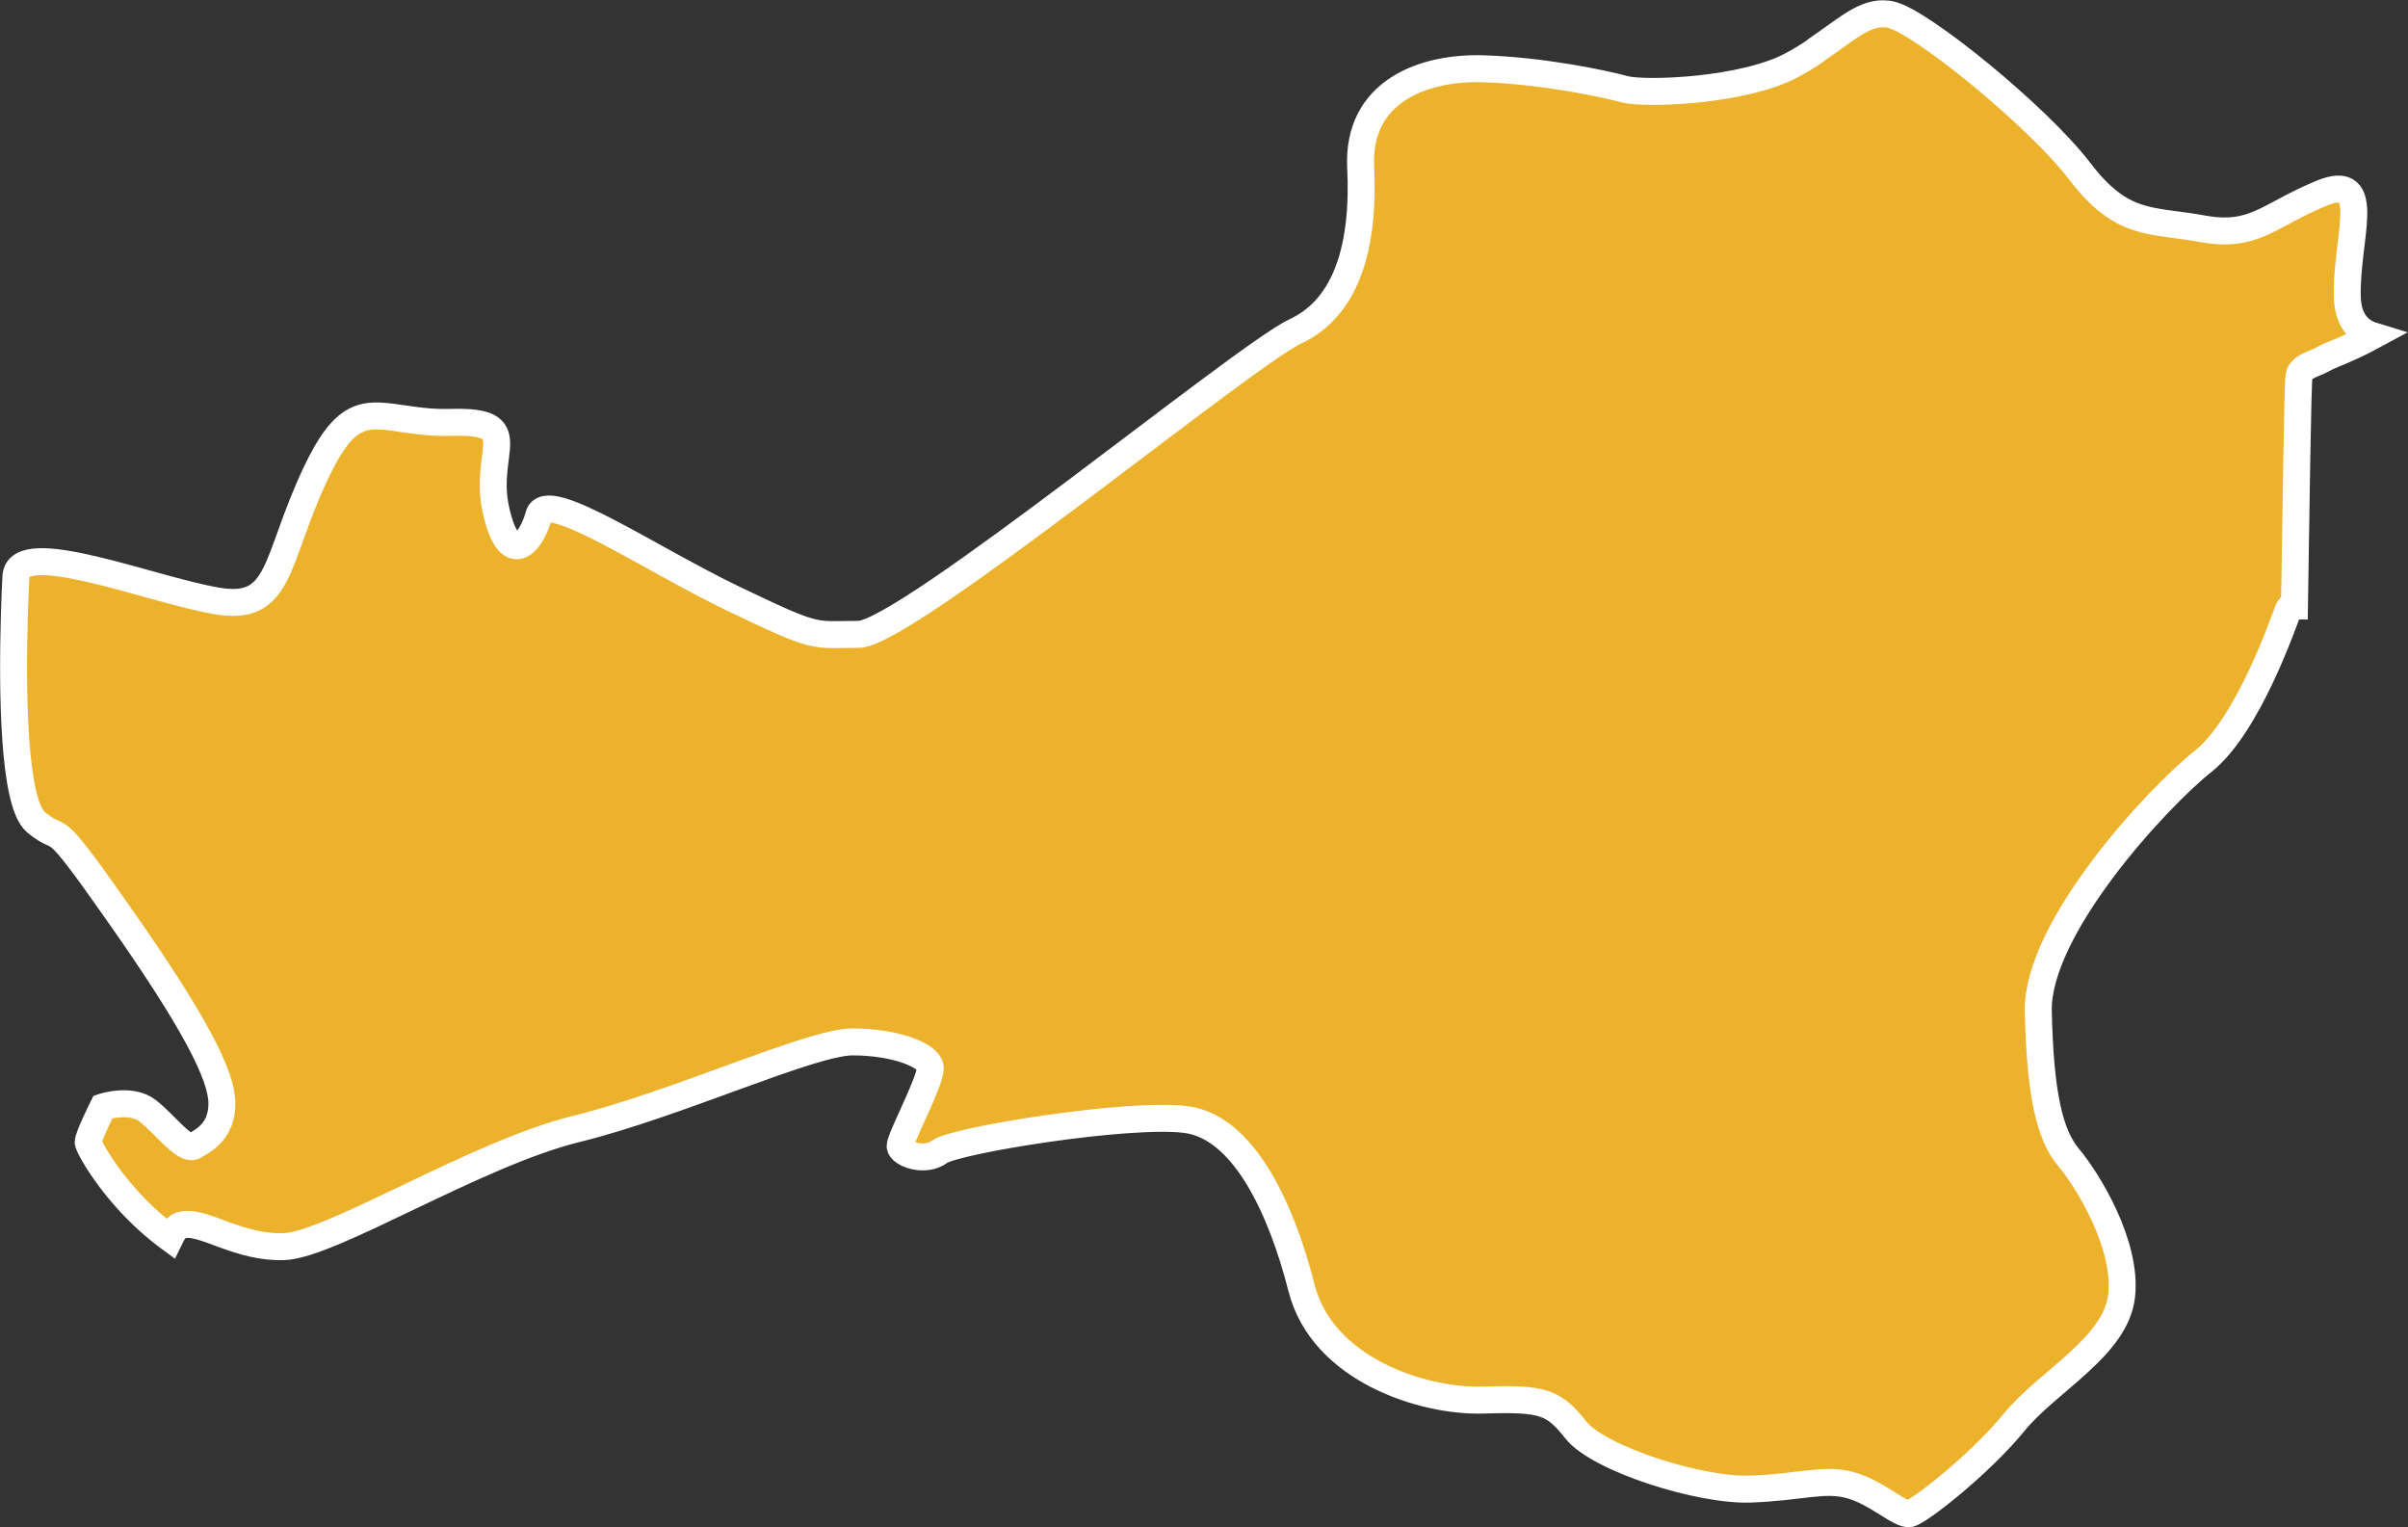
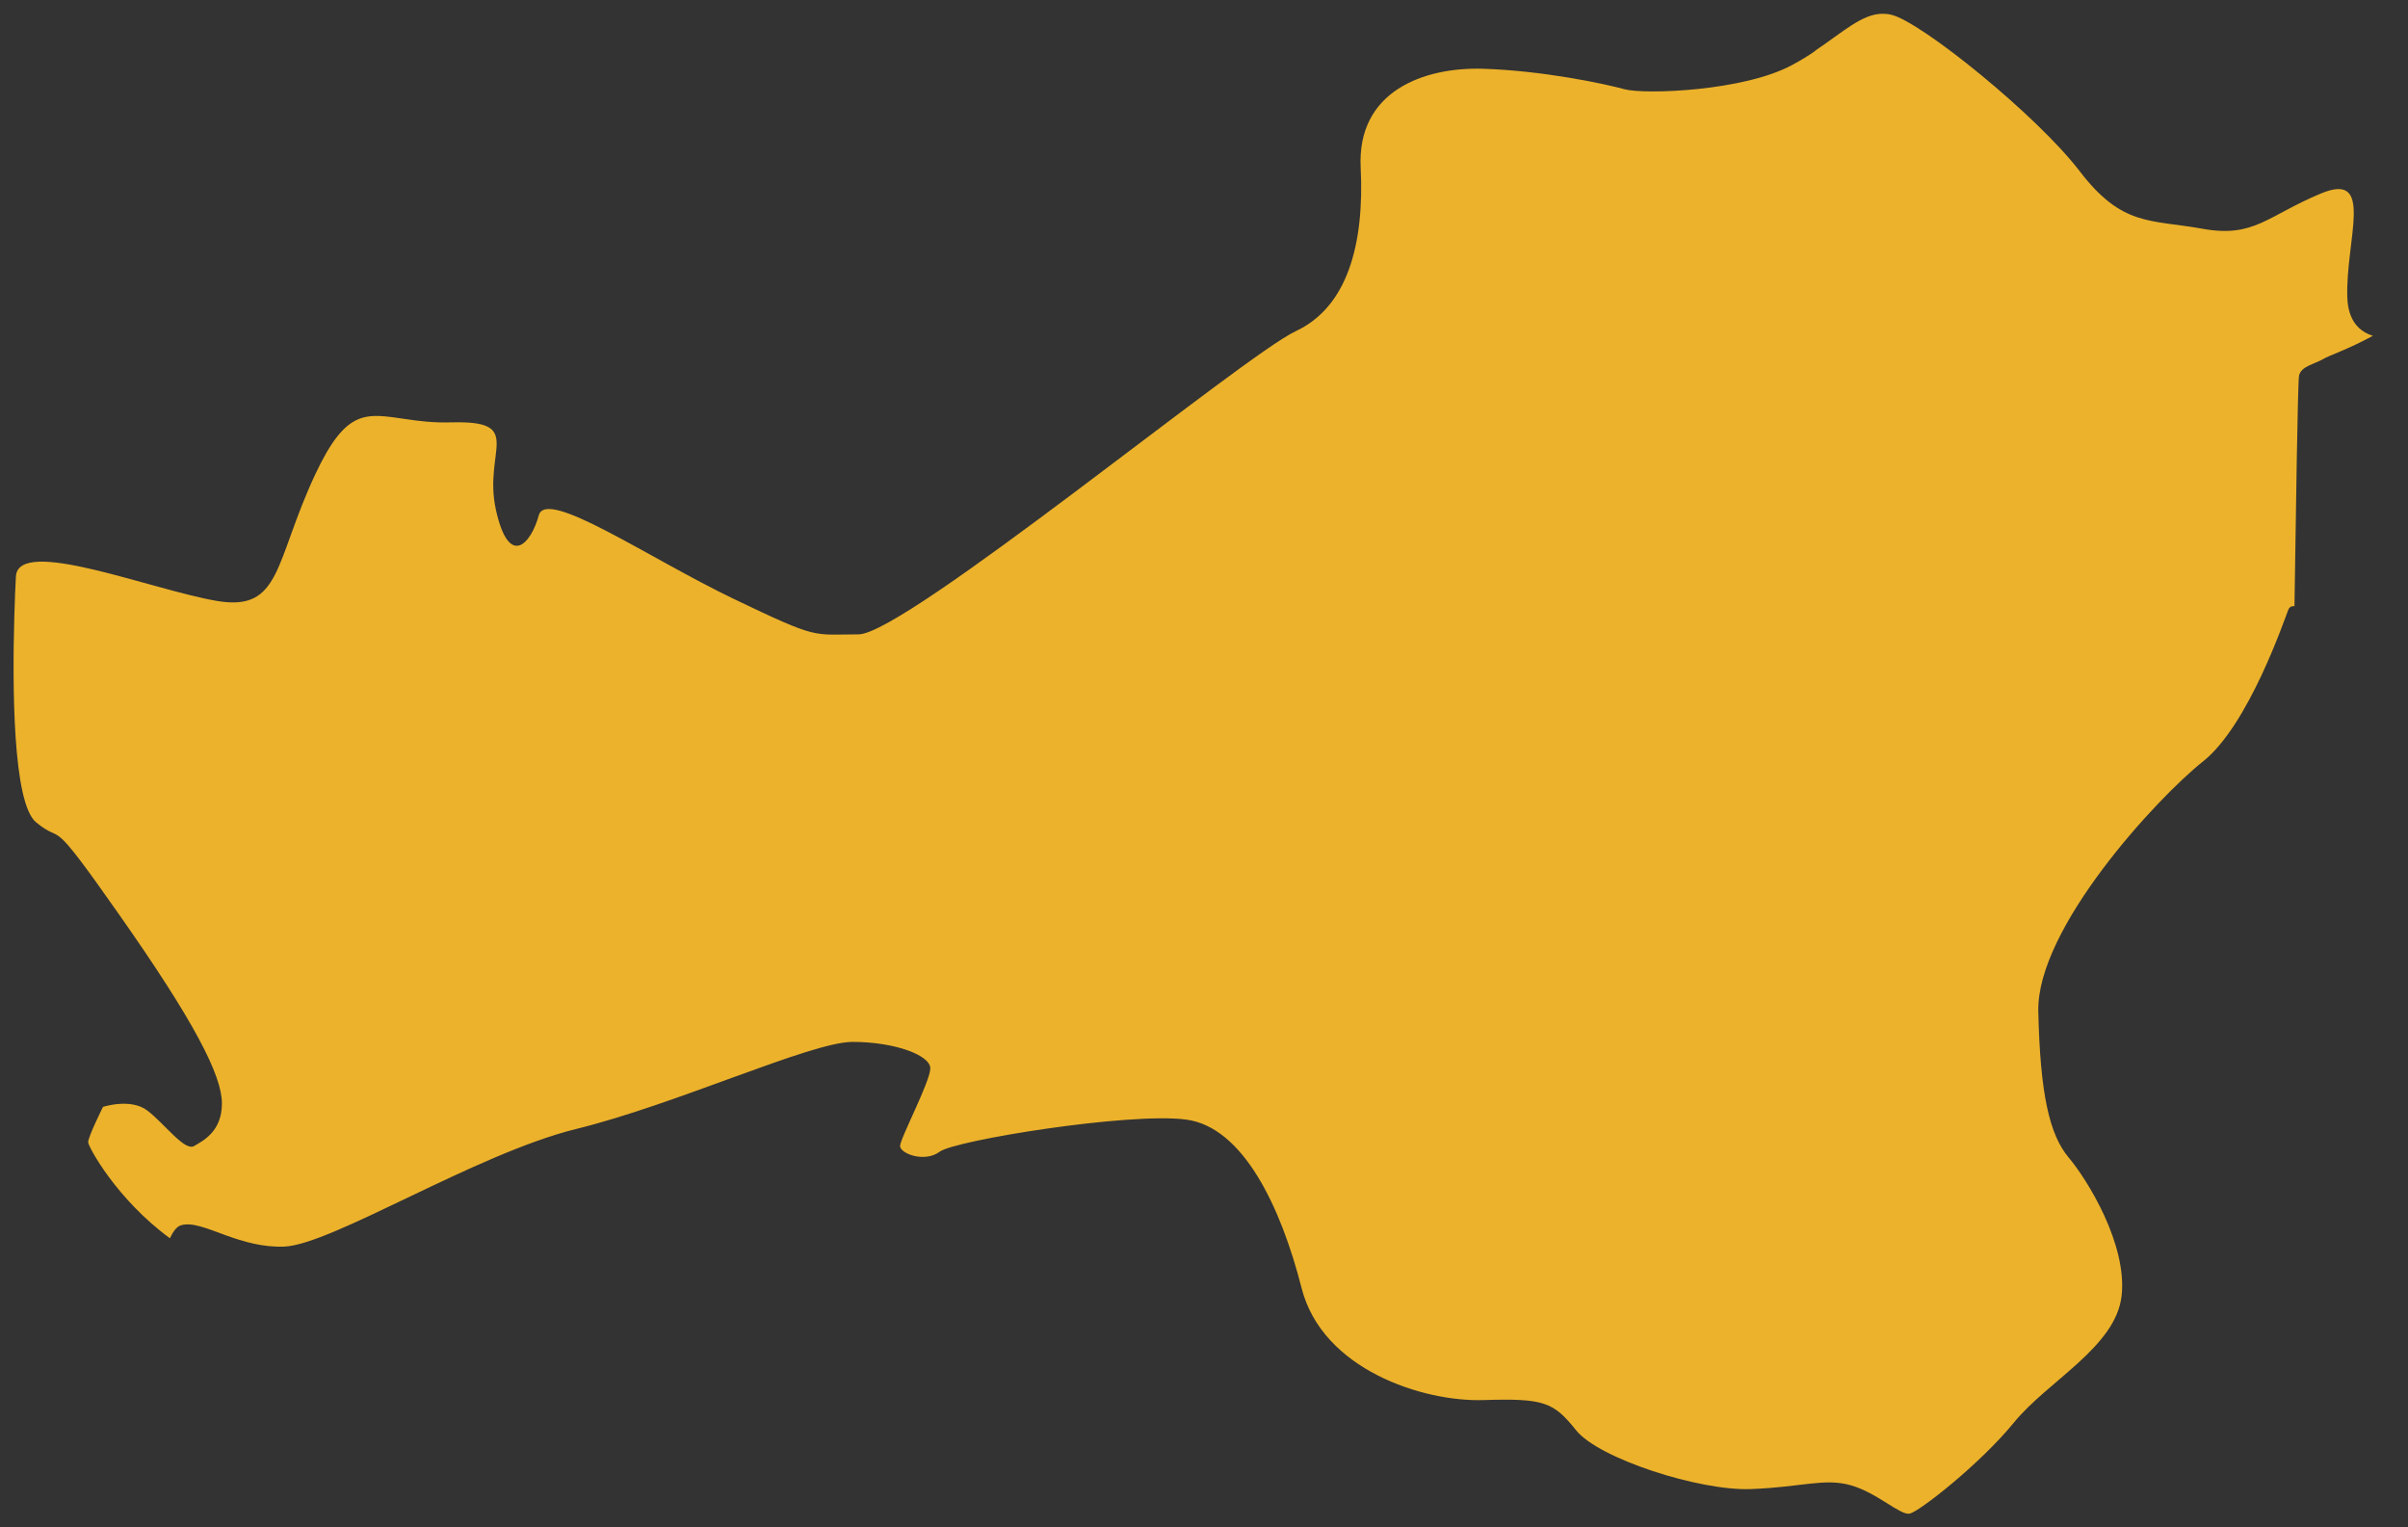
<svg xmlns="http://www.w3.org/2000/svg" id="_Слой_2" data-name="Слой 2" viewBox="0 0 89.3 56.62">
  <rect x="0" y="0" width="89.3" height="56.62" fill="#333333" stroke="none" />
  <defs>
    <style> .cls-1, .cls-2 { fill: #ecb22b; } .cls-3 { fill: none; } .cls-3, .cls-2 { stroke: #fff; stroke-miterlimit: 10; } .cls-4 { clip-path: url(#clippath); } </style>
    <clipPath id="clippath">
-       <path class="cls-2" d="m67.33,1.88c-.26.18-.55.36-.87.53-1.79.97-5.45,1.1-6.21.9-.76-.21-3.04-.69-5.24-.76-2.21-.07-4.69.83-4.55,3.66.14,2.83-.48,5.17-2.41,6.07-1.93.9-14.48,11.24-16.21,11.24s-1.45.21-4.62-1.31c-3.17-1.52-6.97-4.14-7.24-3.1-.28,1.03-1.1,2-1.59-.21-.48-2.2,1.1-3.31-1.64-3.24h-.02c-.66.02-1.2-.05-1.67-.12-1.49-.21-2.21-.42-3.37,2.05-1.52,3.24-1.24,5.1-3.65,4.69-2.42-.41-7.38-2.41-7.45-.9-.02.31-.04.85-.06,1.52-.07,2.53-.06,6.88.81,7.59,1.1.9.35-.48,3.1,3.45,2.76,3.93,3.79,5.93,3.79,6.97s-.69,1.38-1.03,1.58c-.35.21-1.1-.83-1.73-1.31-.62-.48-1.65-.14-1.65-.14,0,0-.55,1.1-.55,1.31,0,.16,1.05,2.11,3.03,3.56.12-.25.24-.41.38-.47.42-.15,1,.11,1.72.37.62.22,1.33.44,2.14.41,1.76-.07,7.1-3.44,10.82-4.36,3.72-.91,8.71-3.23,10.26-3.23s2.88.49,2.88.98-1.12,2.6-1.12,2.88.91.63,1.47.21c.56-.42,7.03-1.47,9.14-1.19,2.11.28,3.51,3.23,4.28,6.25.77,3.02,4.5,4.22,6.74,4.15,2.25-.07,2.6.07,3.44,1.12.84,1.05,4.57,2.25,6.47,2.18,1.9-.07,2.74-.42,3.72-.14.98.28,1.83,1.12,2.18,1.05.35-.07,2.6-1.83,3.86-3.37,1.26-1.55,3.79-2.81,4-4.71.21-1.9-1.26-4.29-1.97-5.13-.7-.84-1.05-2.32-1.12-5.41-.07-3.09,4.43-7.94,6.11-9.27,1.69-1.34,3.02-5.27,3.16-5.62.04-.1.11-.14.23-.14.05-3.23.12-8.31.17-8.54.07-.35.55-.42.9-.62.23-.14.88-.34,1.84-.86-.49-.15-.92-.54-.95-1.42-.07-2.14,1.03-4.69-.97-3.86-2,.83-2.48,1.66-4.41,1.31-1.93-.35-2.97-.07-4.55-2.14-1.59-2.07-5.86-5.52-6.97-5.79-.11-.03-.22-.04-.33-.04-.76,0-1.45.66-2.52,1.38" />
-     </clipPath>
+       </clipPath>
  </defs>
  <g id="_Слой_1-2" data-name="Слой 1">
    <g>
      <path class="cls-1" d="m67.33,1.88c-.26.18-.55.36-.87.53-1.79.97-5.45,1.1-6.21.9-.76-.21-3.04-.69-5.24-.76-2.21-.07-4.69.83-4.55,3.66.14,2.83-.48,5.17-2.41,6.07-1.93.9-14.48,11.24-16.21,11.24s-1.45.21-4.62-1.31c-3.17-1.52-6.97-4.14-7.24-3.1-.28,1.03-1.1,2-1.59-.21-.48-2.2,1.1-3.31-1.64-3.24h-.02c-.66.02-1.2-.05-1.67-.12-1.49-.21-2.21-.42-3.37,2.05-1.52,3.24-1.24,5.1-3.65,4.69-2.42-.41-7.38-2.41-7.45-.9-.02.31-.04.85-.06,1.52-.07,2.53-.06,6.88.81,7.59,1.1.9.35-.48,3.1,3.45,2.76,3.93,3.79,5.93,3.79,6.97s-.69,1.38-1.03,1.58c-.35.21-1.1-.83-1.73-1.31-.62-.48-1.65-.14-1.65-.14,0,0-.55,1.1-.55,1.31,0,.16,1.05,2.11,3.03,3.56.12-.25.24-.41.38-.47.42-.15,1,.11,1.72.37.62.22,1.33.44,2.14.41,1.76-.07,7.1-3.44,10.82-4.36,3.72-.91,8.71-3.23,10.26-3.23s2.88.49,2.88.98-1.12,2.6-1.12,2.88.91.63,1.47.21c.56-.42,7.03-1.47,9.14-1.19,2.11.28,3.51,3.23,4.28,6.25.77,3.02,4.5,4.22,6.74,4.15,2.25-.07,2.6.07,3.44,1.12.84,1.05,4.57,2.25,6.47,2.18,1.9-.07,2.74-.42,3.72-.14.98.28,1.83,1.12,2.18,1.05.35-.07,2.6-1.83,3.86-3.37,1.26-1.55,3.79-2.81,4-4.71.21-1.9-1.26-4.29-1.97-5.13-.7-.84-1.05-2.32-1.12-5.41-.07-3.09,4.43-7.94,6.11-9.27,1.69-1.34,3.02-5.27,3.16-5.62.04-.1.11-.14.23-.14.05-3.23.12-8.31.17-8.54.07-.35.55-.42.9-.62.23-.14.88-.34,1.84-.86-.49-.15-.92-.54-.95-1.42-.07-2.14,1.03-4.69-.97-3.86-2,.83-2.48,1.66-4.41,1.31-1.93-.35-2.97-.07-4.55-2.14-1.59-2.07-5.86-5.52-6.97-5.79-.11-.03-.22-.04-.33-.04-.76,0-1.45.66-2.52,1.38" />
      <g class="cls-4">
-         <rect class="cls-2" x="-1.74" y="-23.53" width="92.05" height="103.75" transform="translate(-2.4 52.52) rotate(-60)" />
-       </g>
-       <path class="cls-3" d="m67.33,1.88c-.26.18-.55.36-.87.53-1.79.97-5.45,1.1-6.21.9-.76-.21-3.04-.69-5.24-.76-2.21-.07-4.69.83-4.55,3.66.14,2.83-.48,5.17-2.41,6.07-1.93.9-14.48,11.24-16.21,11.24s-1.45.21-4.62-1.31c-3.17-1.52-6.97-4.14-7.24-3.1-.28,1.03-1.1,2-1.59-.21-.48-2.2,1.1-3.31-1.64-3.24h-.02c-.66.02-1.2-.05-1.67-.12-1.49-.21-2.21-.42-3.37,2.05-1.52,3.24-1.24,5.1-3.65,4.69-2.42-.41-7.38-2.41-7.45-.9-.02.31-.04.85-.06,1.52-.07,2.53-.06,6.88.81,7.59,1.1.9.35-.48,3.1,3.45,2.76,3.93,3.79,5.93,3.79,6.97s-.69,1.38-1.03,1.58c-.35.21-1.1-.83-1.73-1.31-.62-.48-1.65-.14-1.65-.14,0,0-.55,1.1-.55,1.31,0,.16,1.05,2.11,3.03,3.56.12-.25.24-.41.38-.47.42-.15,1,.11,1.72.37.62.22,1.33.44,2.14.41,1.76-.07,7.1-3.44,10.82-4.36,3.72-.91,8.71-3.23,10.26-3.23s2.88.49,2.88.98-1.12,2.6-1.12,2.88.91.63,1.47.21c.56-.42,7.03-1.47,9.14-1.19,2.11.28,3.51,3.23,4.28,6.25.77,3.02,4.5,4.22,6.74,4.15,2.25-.07,2.6.07,3.44,1.12.84,1.05,4.57,2.25,6.47,2.18,1.9-.07,2.74-.42,3.72-.14.98.28,1.83,1.12,2.18,1.05.35-.07,2.6-1.83,3.86-3.37,1.26-1.55,3.79-2.81,4-4.71.21-1.9-1.26-4.29-1.97-5.13-.7-.84-1.05-2.32-1.12-5.41-.07-3.09,4.43-7.94,6.11-9.27,1.69-1.34,3.02-5.27,3.16-5.62.04-.1.11-.14.23-.14.05-3.23.12-8.31.17-8.54.07-.35.55-.42.9-.62.23-.14.88-.34,1.84-.86-.49-.15-.92-.54-.95-1.42-.07-2.14,1.03-4.69-.97-3.86-2,.83-2.48,1.66-4.41,1.31-1.93-.35-2.97-.07-4.55-2.14-1.59-2.07-5.86-5.52-6.97-5.79-.11-.03-.22-.04-.33-.04-.76,0-1.45.66-2.52,1.38" />
+         </g>
    </g>
  </g>
</svg>